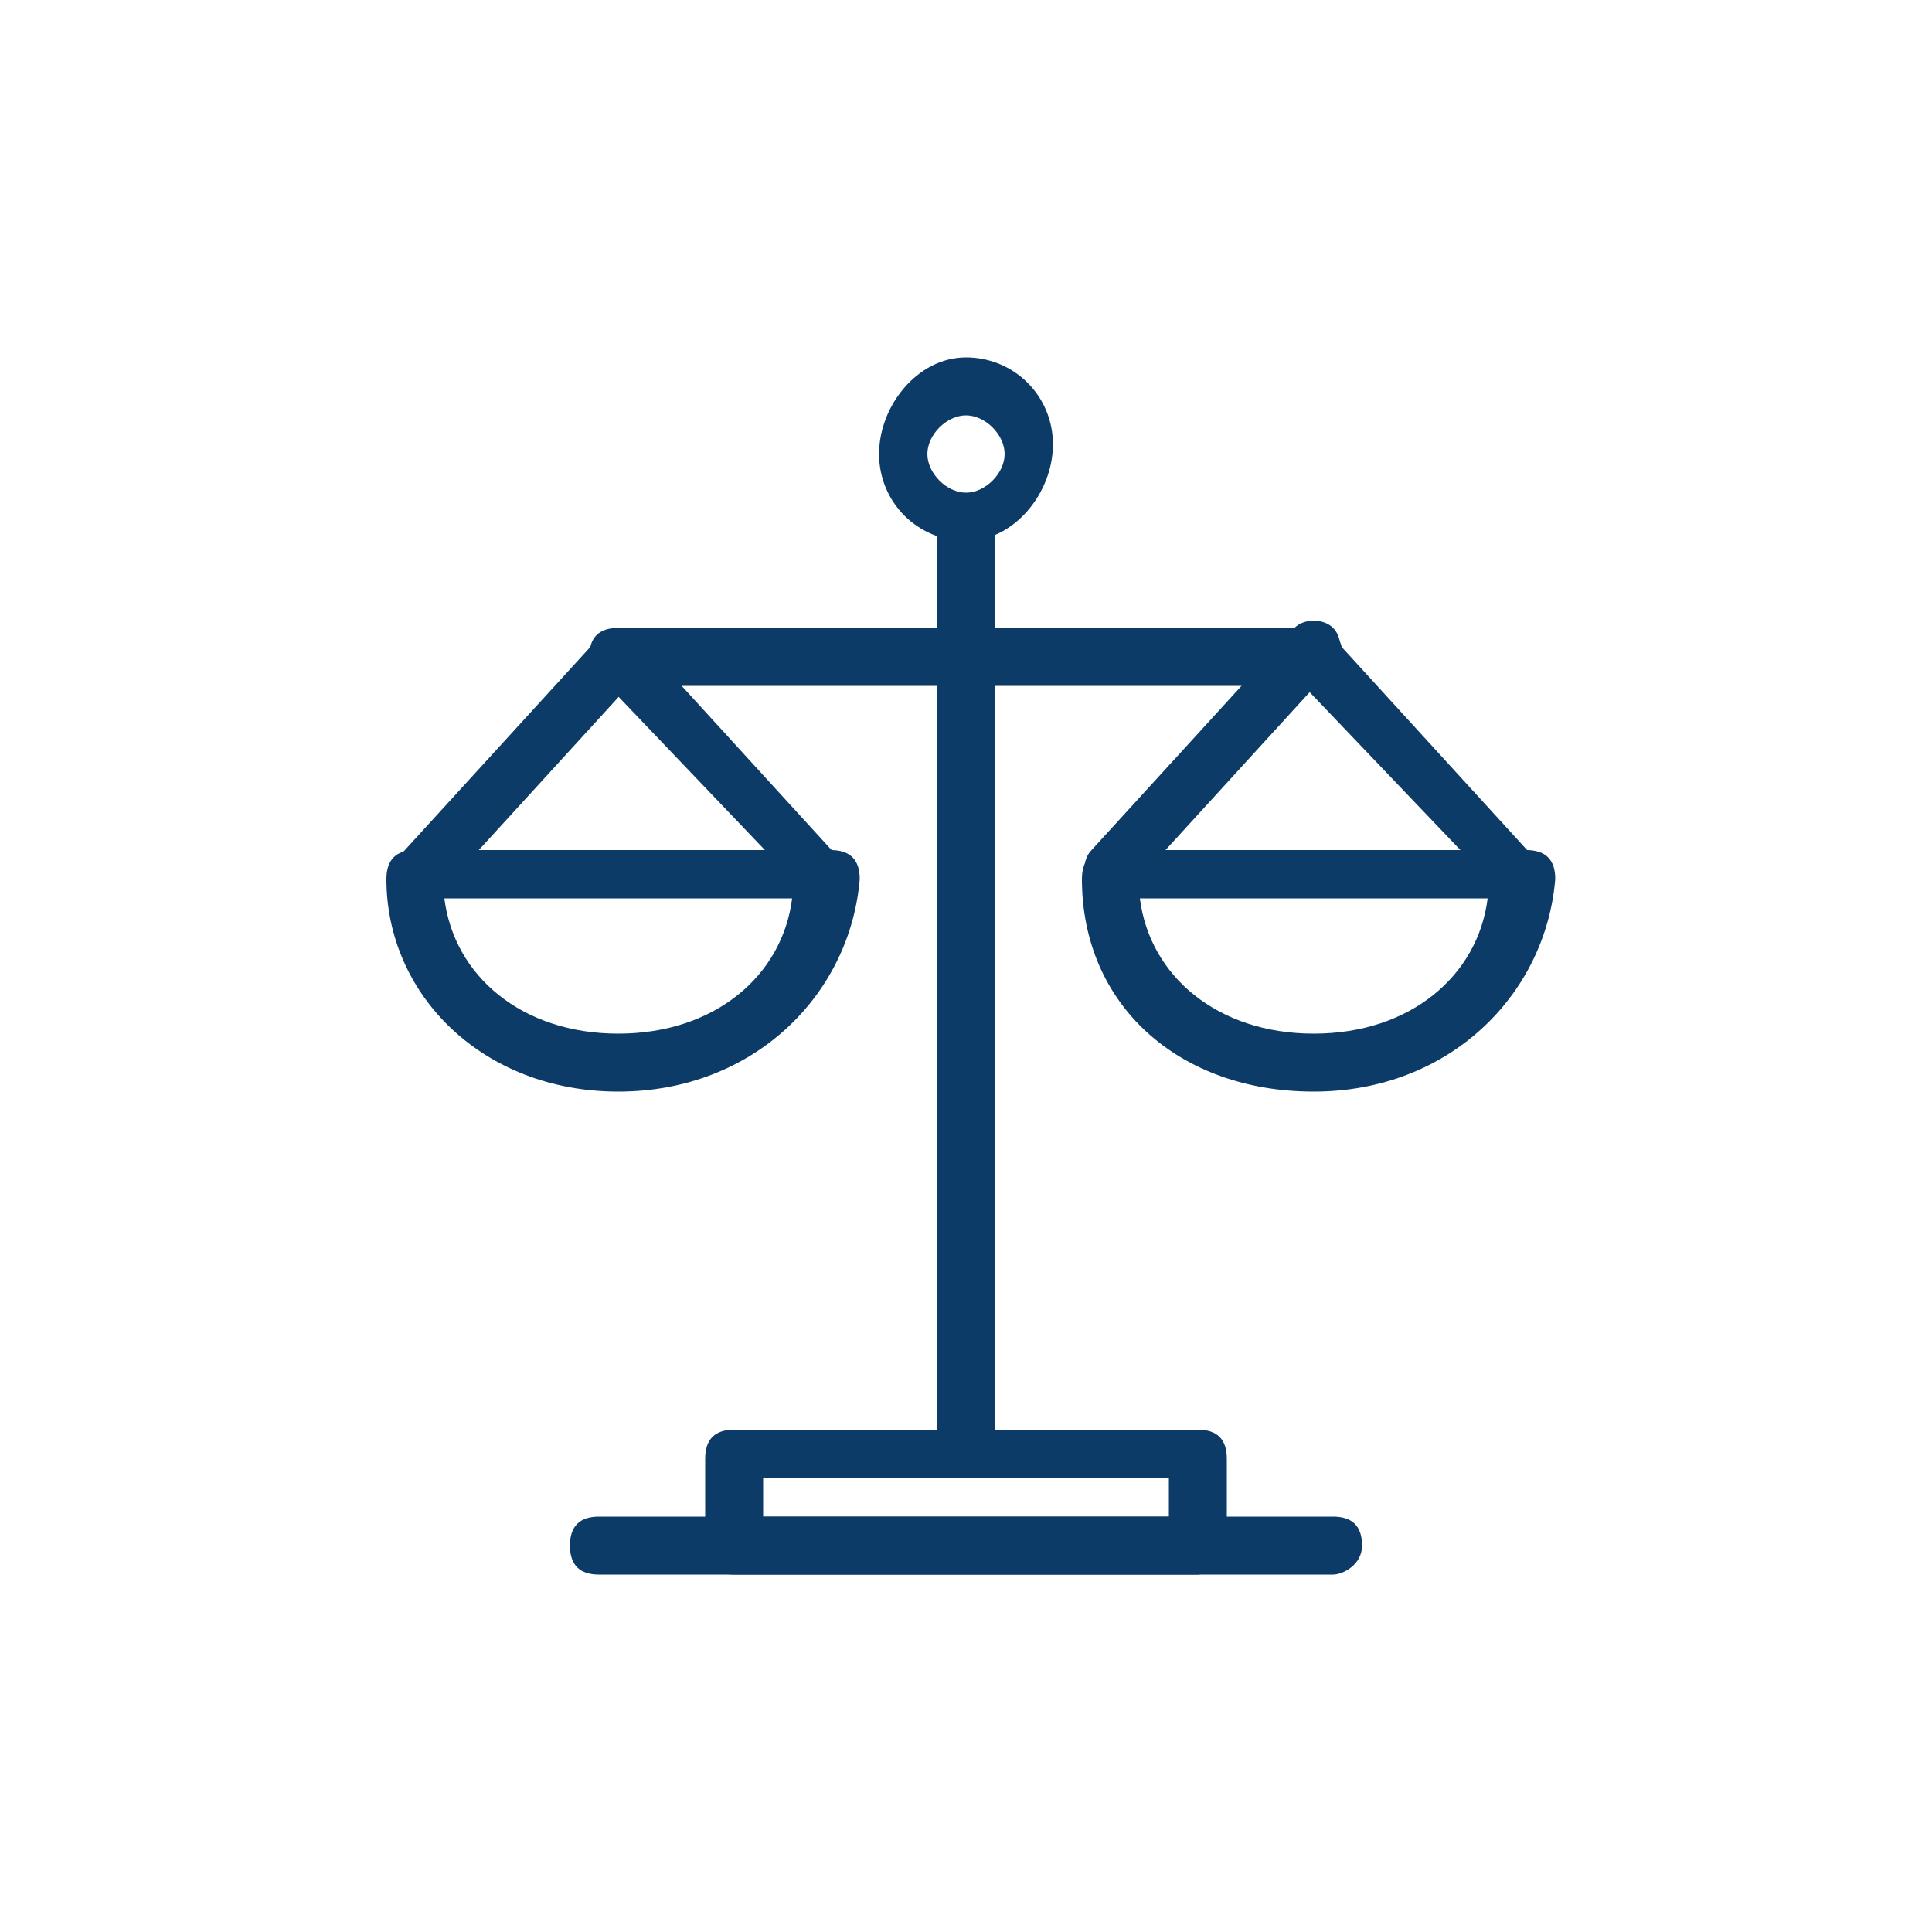
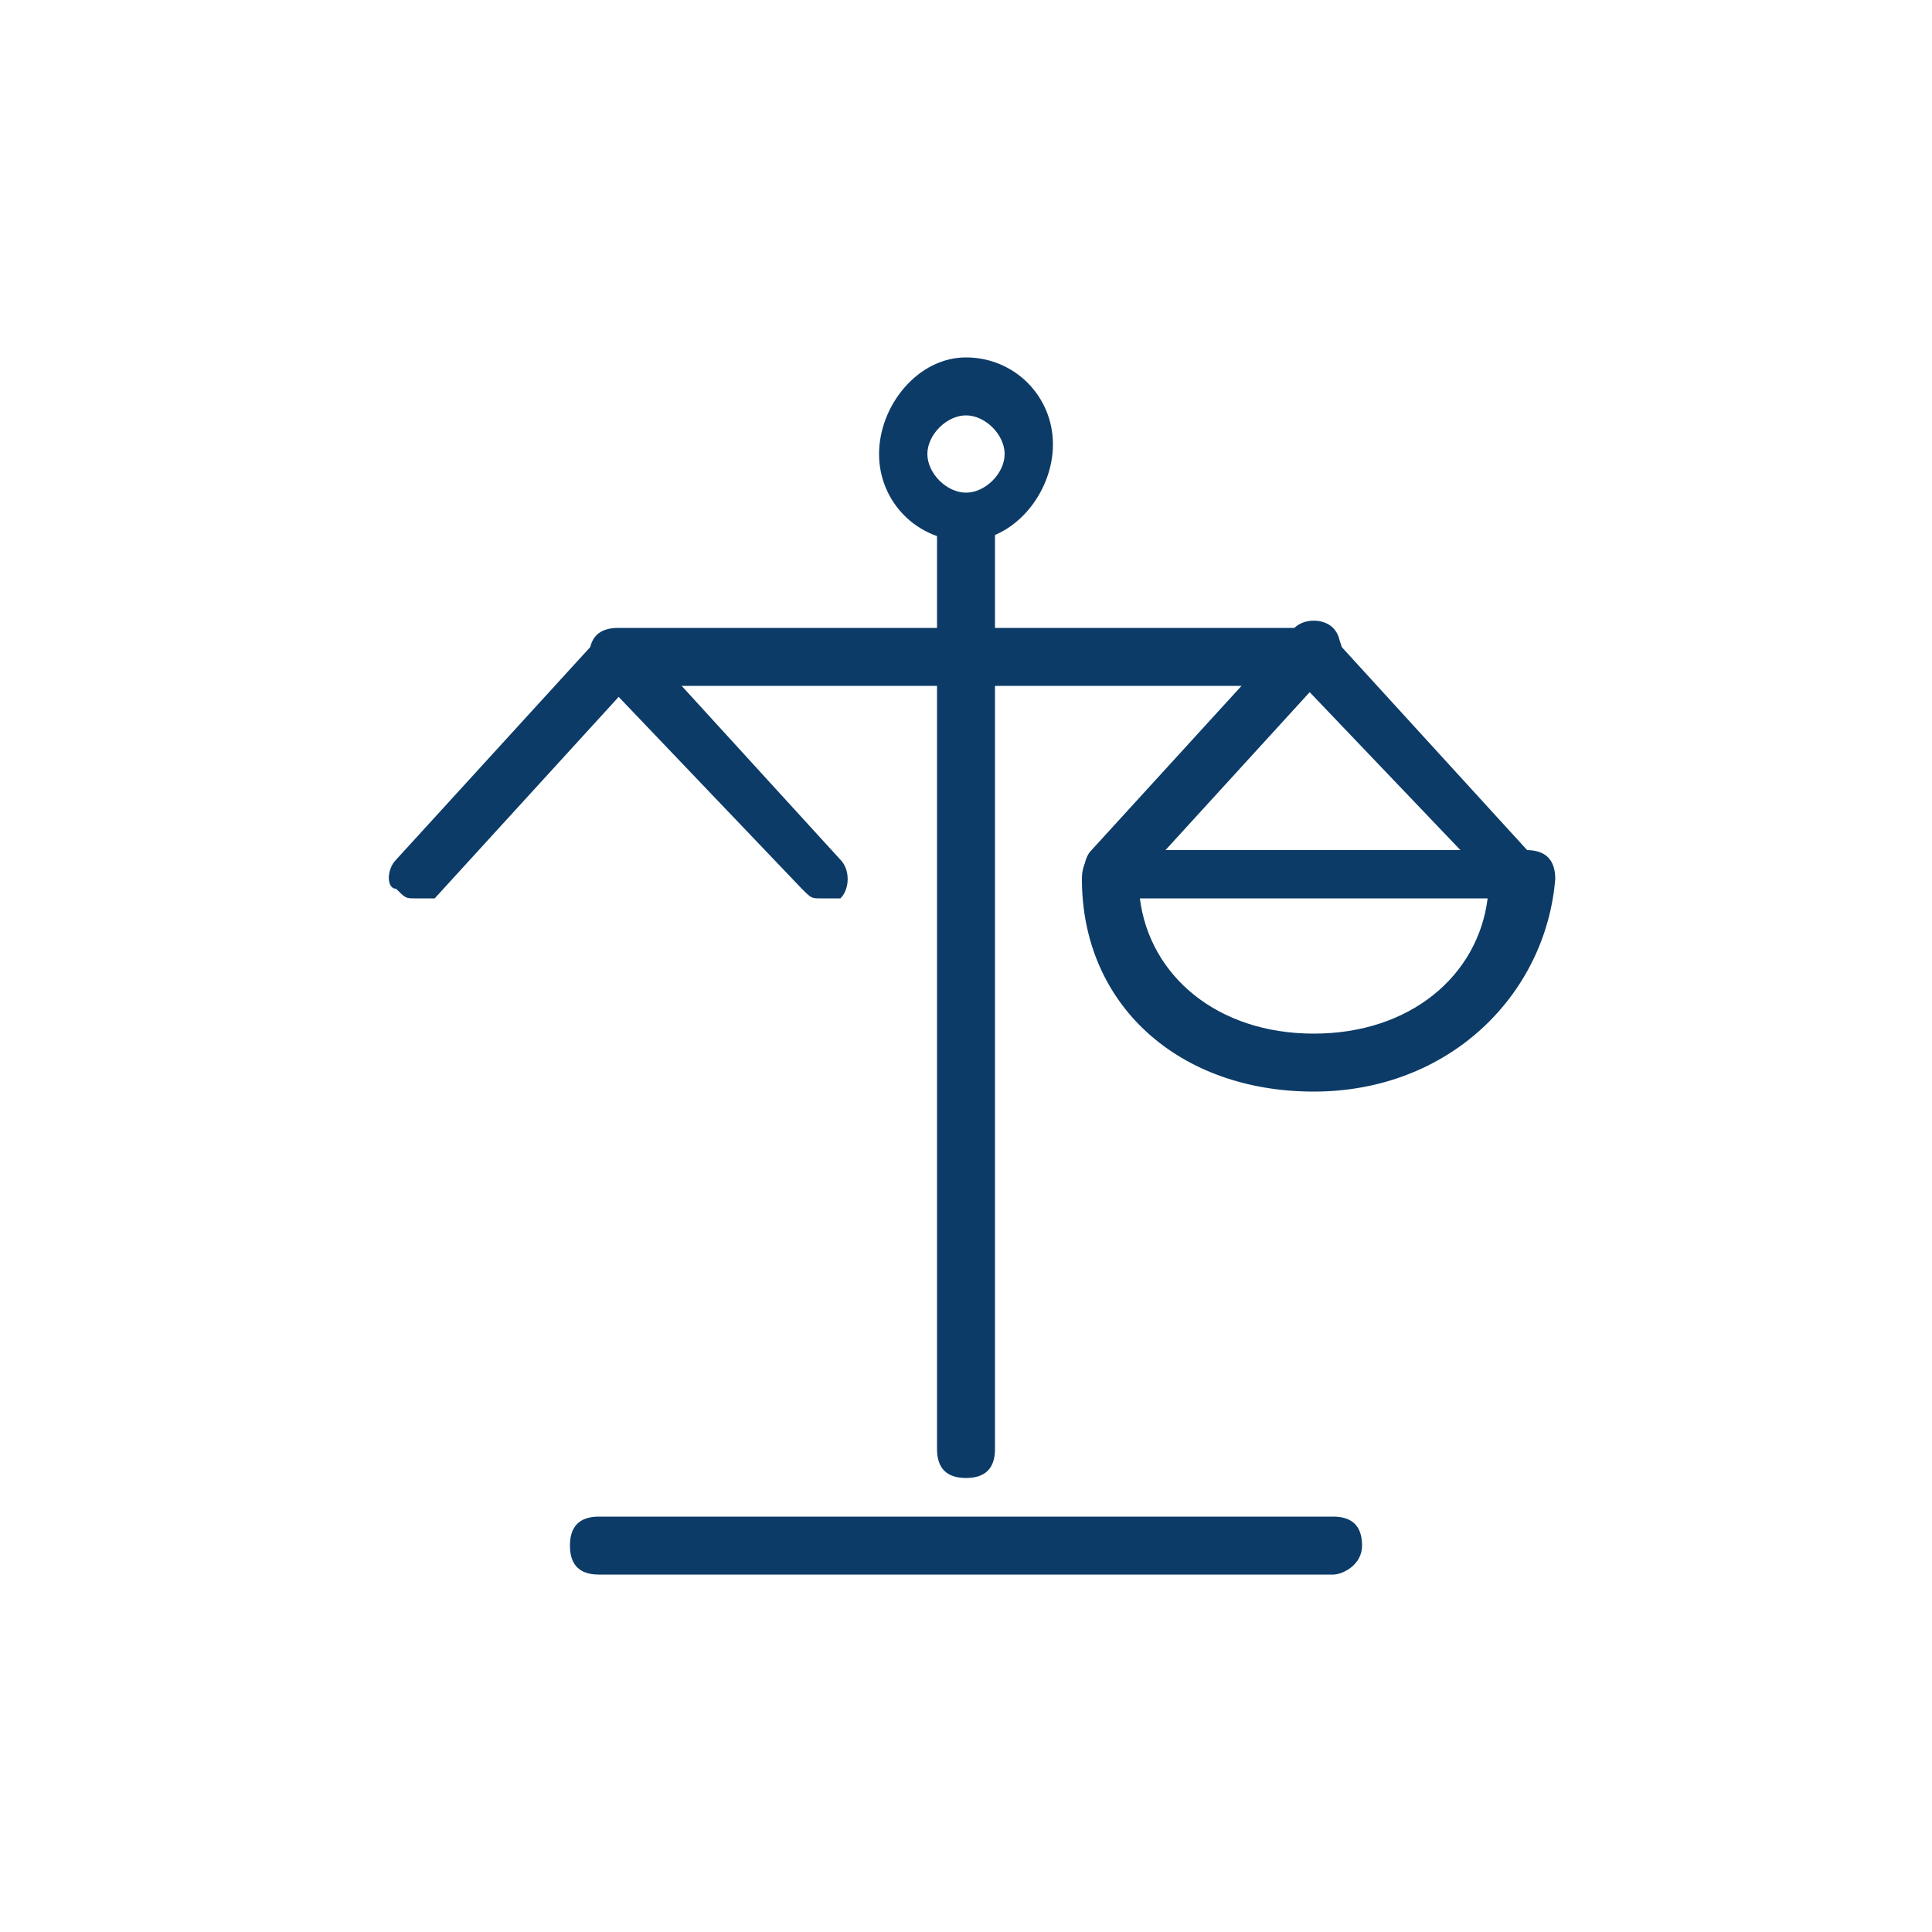
<svg xmlns="http://www.w3.org/2000/svg" id="레이어_1" x="0px" y="0px" viewBox="0 0 20 20" xml:space="preserve">
  <g>
    <g>
      <path fill="#0C3B67" d="M10,15.3c-0.2,0-0.3-0.1-0.3-0.3V5.5c0-0.2,0.1-0.3,0.3-0.3c0.2,0,0.3,0.1,0.3,0.3v9.5   C10.3,15.2,10.2,15.3,10,15.3z" />
    </g>
    <g>
-       <path fill="#0C3B67" d="M12.4,16.3H7.6c-0.2,0-0.3-0.1-0.3-0.3v-0.9c0-0.2,0.1-0.3,0.3-0.3h4.8c0.2,0,0.3,0.1,0.3,0.3V16   C12.7,16.1,12.5,16.3,12.4,16.3z M7.9,15.7h4.2v-0.4H7.9V15.7z" />
-     </g>
+       </g>
    <g>
      <path fill="#0C3B67" d="M10,5.6c-0.5,0-0.9-0.4-0.9-0.9S9.5,3.7,10,3.7c0.5,0,0.9,0.4,0.9,0.9S10.5,5.6,10,5.6z M10,4.3   c-0.2,0-0.4,0.2-0.4,0.4S9.8,5.1,10,5.1c0.2,0,0.4-0.2,0.4-0.4S10.2,4.3,10,4.3z" />
    </g>
    <g>
-       <path fill="#0C3B67" d="M6.4,11.3C5,11.3,4,10.3,4,9.1c0-0.2,0.1-0.3,0.3-0.3h4.3c0.2,0,0.3,0.1,0.3,0.3   C8.8,10.3,7.8,11.3,6.4,11.3z M4.6,9.3c0.1,0.8,0.8,1.4,1.8,1.4c1,0,1.7-0.6,1.8-1.4H4.6z" />
-     </g>
+       </g>
    <g>
      <path fill="#0C3B67" d="M13.6,7.1H6.4c-0.2,0-0.3-0.1-0.3-0.3s0.1-0.3,0.3-0.3h7.2c0.2,0,0.3,0.1,0.3,0.3S13.7,7.1,13.6,7.1z" />
    </g>
    <g>
      <path fill="#0C3B67" d="M4.3,9.3c-0.1,0-0.1,0-0.2-0.1C4,9.2,4,9,4.1,8.9l2.1-2.3c0.1-0.1,0.3-0.1,0.4,0c0.1,0.1,0.1,0.3,0,0.4   L4.5,9.3C4.4,9.3,4.3,9.3,4.3,9.3z" />
    </g>
    <g>
      <path fill="#0C3B67" d="M8.5,9.3c-0.1,0-0.1,0-0.2-0.1L6.2,7c-0.1-0.1-0.1-0.3,0-0.4c0.1-0.1,0.3-0.1,0.4,0l2.1,2.3   c0.1,0.1,0.1,0.3,0,0.4C8.7,9.3,8.6,9.3,8.5,9.3z" />
    </g>
    <g>
      <path fill="#0C3B67" d="M13.6,11.3c-1.4,0-2.4-0.9-2.4-2.2c0-0.2,0.1-0.3,0.3-0.3h4.3c0.2,0,0.3,0.1,0.3,0.3   C16,10.3,15,11.3,13.6,11.3z M11.8,9.3c0.1,0.8,0.8,1.4,1.8,1.4c1,0,1.7-0.6,1.8-1.4H11.8z" />
    </g>
    <g>
      <path fill="#0C3B67" d="M15.7,9.3c-0.1,0-0.1,0-0.2-0.1L13.4,7c-0.1-0.1-0.1-0.3,0-0.4c0.1-0.1,0.3-0.1,0.4,0l2.1,2.3   C16,9,16,9.2,15.9,9.3C15.9,9.3,15.8,9.3,15.7,9.3z" />
    </g>
    <g>
      <path fill="#0C3B67" d="M11.5,9.3c-0.1,0-0.1,0-0.2-0.1c-0.1-0.1-0.1-0.3,0-0.4l2.1-2.3c0.1-0.1,0.3-0.1,0.4,0   c0.1,0.1,0.1,0.3,0,0.4l-2.1,2.3C11.6,9.3,11.5,9.3,11.5,9.3z" />
    </g>
    <g>
      <path fill="#0C3B67" d="M13.8,16.3H6.2c-0.2,0-0.3-0.1-0.3-0.3s0.1-0.3,0.3-0.3h7.6c0.2,0,0.3,0.1,0.3,0.3S13.9,16.3,13.8,16.3z" />
    </g>
  </g>
</svg>